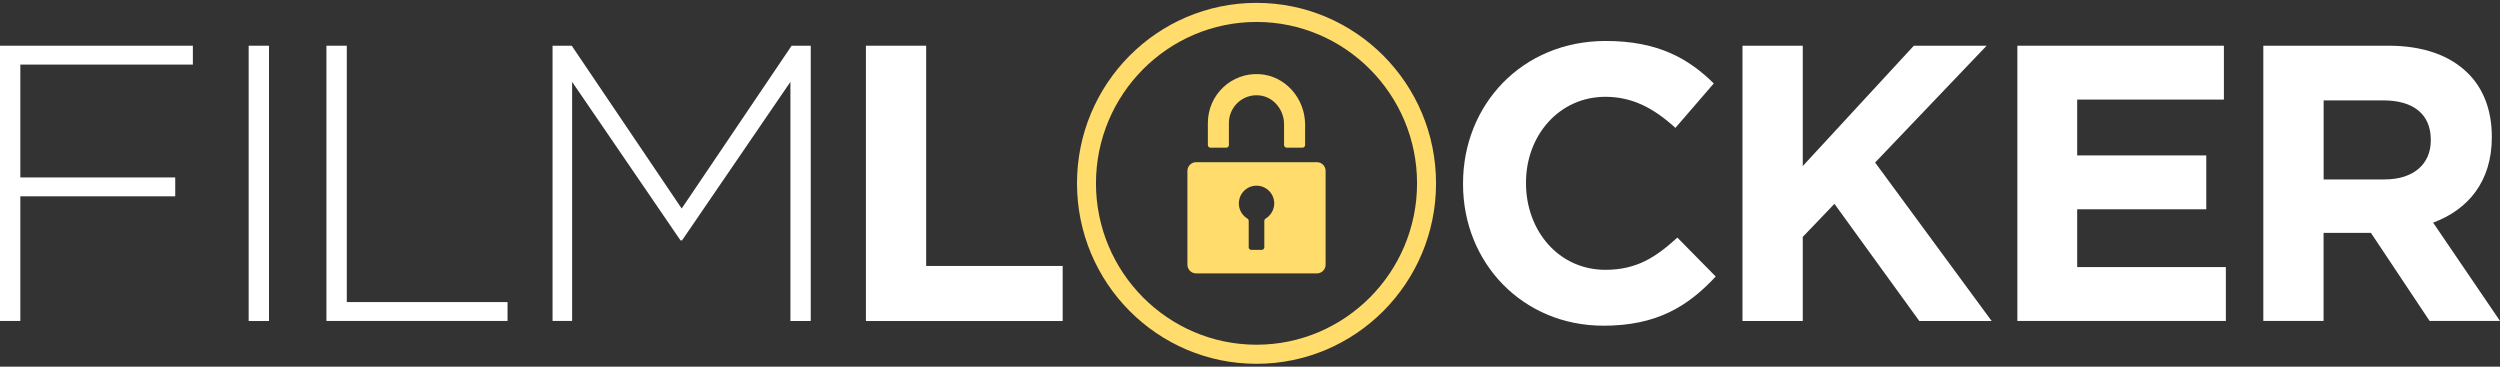
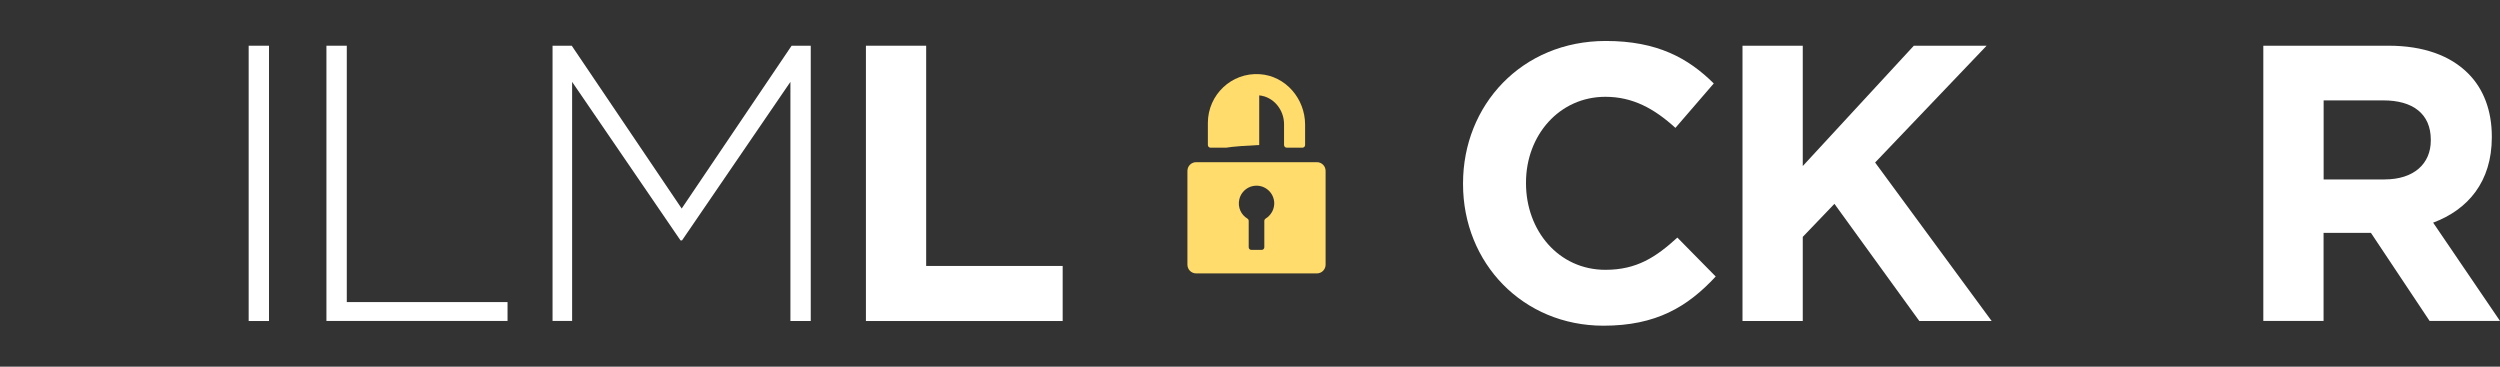
<svg xmlns="http://www.w3.org/2000/svg" width="150" height="22" viewBox="0 0 150 22" fill="none">
  <rect x="0" y="0" width="150" height="22" fill="#333333" stroke="none" />
-   <path d="M75.391 1.317C80.701 1.317 85.023 5.661 85.023 11C85.023 16.339 80.701 20.683 75.391 20.683C70.08 20.683 65.758 16.339 65.758 11C65.758 5.661 70.08 1.317 75.391 1.317ZM75.391 0.172C69.442 0.172 64.62 5.02 64.62 11C64.62 16.98 69.442 21.828 75.391 21.828C81.339 21.828 86.162 16.98 86.162 11C86.162 5.02 81.339 0.172 75.391 0.172Z" fill="#FFDC6C" />
-   <path d="M0 2.743H11.572V3.875H1.22V10.647H10.514V11.779H1.22V19.257H0V2.743Z" fill="white" />
  <path d="M14.92 2.743H16.14V19.261H14.92V2.743Z" fill="white" />
  <path d="M19.586 2.743H20.807V18.125H30.452V19.257H19.586V2.743Z" fill="white" />
  <path d="M33.156 2.743H34.304L40.901 12.512L47.497 2.743H48.645V19.261H47.425V4.912L40.923 14.422H40.829L34.327 4.912V19.257H33.153V2.743H33.156Z" fill="white" />
  <path d="M51.955 2.743H55.57V15.957H63.76V19.261H51.955V2.743Z" fill="white" />
  <path d="M87.782 11.046V11C87.782 6.306 91.303 2.458 96.347 2.458C99.445 2.458 101.3 3.496 102.826 5.007L100.525 7.673C99.259 6.518 97.967 5.808 96.324 5.808C93.555 5.808 91.56 8.121 91.56 10.951V10.997C91.56 13.83 93.509 16.189 96.324 16.189C98.202 16.189 99.35 15.433 100.642 14.255L102.943 16.591C101.254 18.407 99.376 19.542 96.207 19.542C91.375 19.542 87.782 15.79 87.782 11.046Z" fill="white" />
  <path d="M104.55 2.743H108.166V9.963L114.83 2.743H119.197L112.507 9.751L119.5 19.261H115.159L110.066 12.23L108.166 14.213V19.261H104.55V2.743Z" fill="white" />
-   <path d="M121.042 2.743H133.434V5.975H124.631V9.325H132.376V12.557H124.631V16.025H133.551V19.257H121.042V2.743Z" fill="white" />
  <path d="M135.802 2.743H143.313C145.402 2.743 147.022 3.332 148.1 4.418C149.014 5.337 149.509 6.636 149.509 8.193V8.239C149.509 10.905 148.077 12.58 145.988 13.359L150 19.257H145.776L142.255 13.971H139.414V19.257H135.799V2.743H135.802ZM143.079 10.765C144.839 10.765 145.848 9.819 145.848 8.429V8.383C145.848 6.826 144.767 6.024 143.007 6.024H139.418V10.768H143.079V10.765Z" fill="white" />
-   <path d="M72.472 7.375C72.472 5.69 73.89 4.336 75.589 4.451C77.138 4.555 78.306 5.919 78.306 7.48V8.7C78.306 8.789 78.234 8.861 78.147 8.861H77.203C77.115 8.861 77.043 8.789 77.043 8.7V7.451C77.043 6.584 76.412 5.805 75.553 5.723C74.567 5.628 73.734 6.407 73.734 7.379V8.7C73.734 8.789 73.663 8.861 73.575 8.861H72.631C72.543 8.861 72.472 8.789 72.472 8.7V7.375Z" fill="#FFDC6C" />
+   <path d="M72.472 7.375C72.472 5.69 73.89 4.336 75.589 4.451C77.138 4.555 78.306 5.919 78.306 7.48V8.7C78.306 8.789 78.234 8.861 78.147 8.861H77.203C77.115 8.861 77.043 8.789 77.043 8.7V7.451C77.043 6.584 76.412 5.805 75.553 5.723V8.7C73.734 8.789 73.663 8.861 73.575 8.861H72.631C72.543 8.861 72.472 8.789 72.472 8.7V7.375Z" fill="#FFDC6C" />
  <path d="M79.016 9.731H71.766C71.479 9.731 71.245 9.966 71.245 10.254V15.881C71.245 16.169 71.479 16.404 71.766 16.404H79.016C79.302 16.404 79.536 16.169 79.536 15.881V10.254C79.536 9.963 79.302 9.731 79.016 9.731ZM75.941 13.113C75.892 13.143 75.859 13.195 75.859 13.251V14.834C75.859 14.922 75.788 14.994 75.7 14.994H75.081C74.994 14.994 74.922 14.922 74.922 14.834V13.251C74.922 13.192 74.889 13.143 74.841 13.113C74.47 12.888 74.248 12.446 74.359 11.959C74.45 11.556 74.782 11.236 75.186 11.16C75.862 11.033 76.455 11.55 76.455 12.207C76.451 12.59 76.246 12.924 75.941 13.113Z" fill="#FFDC6C" />
</svg>